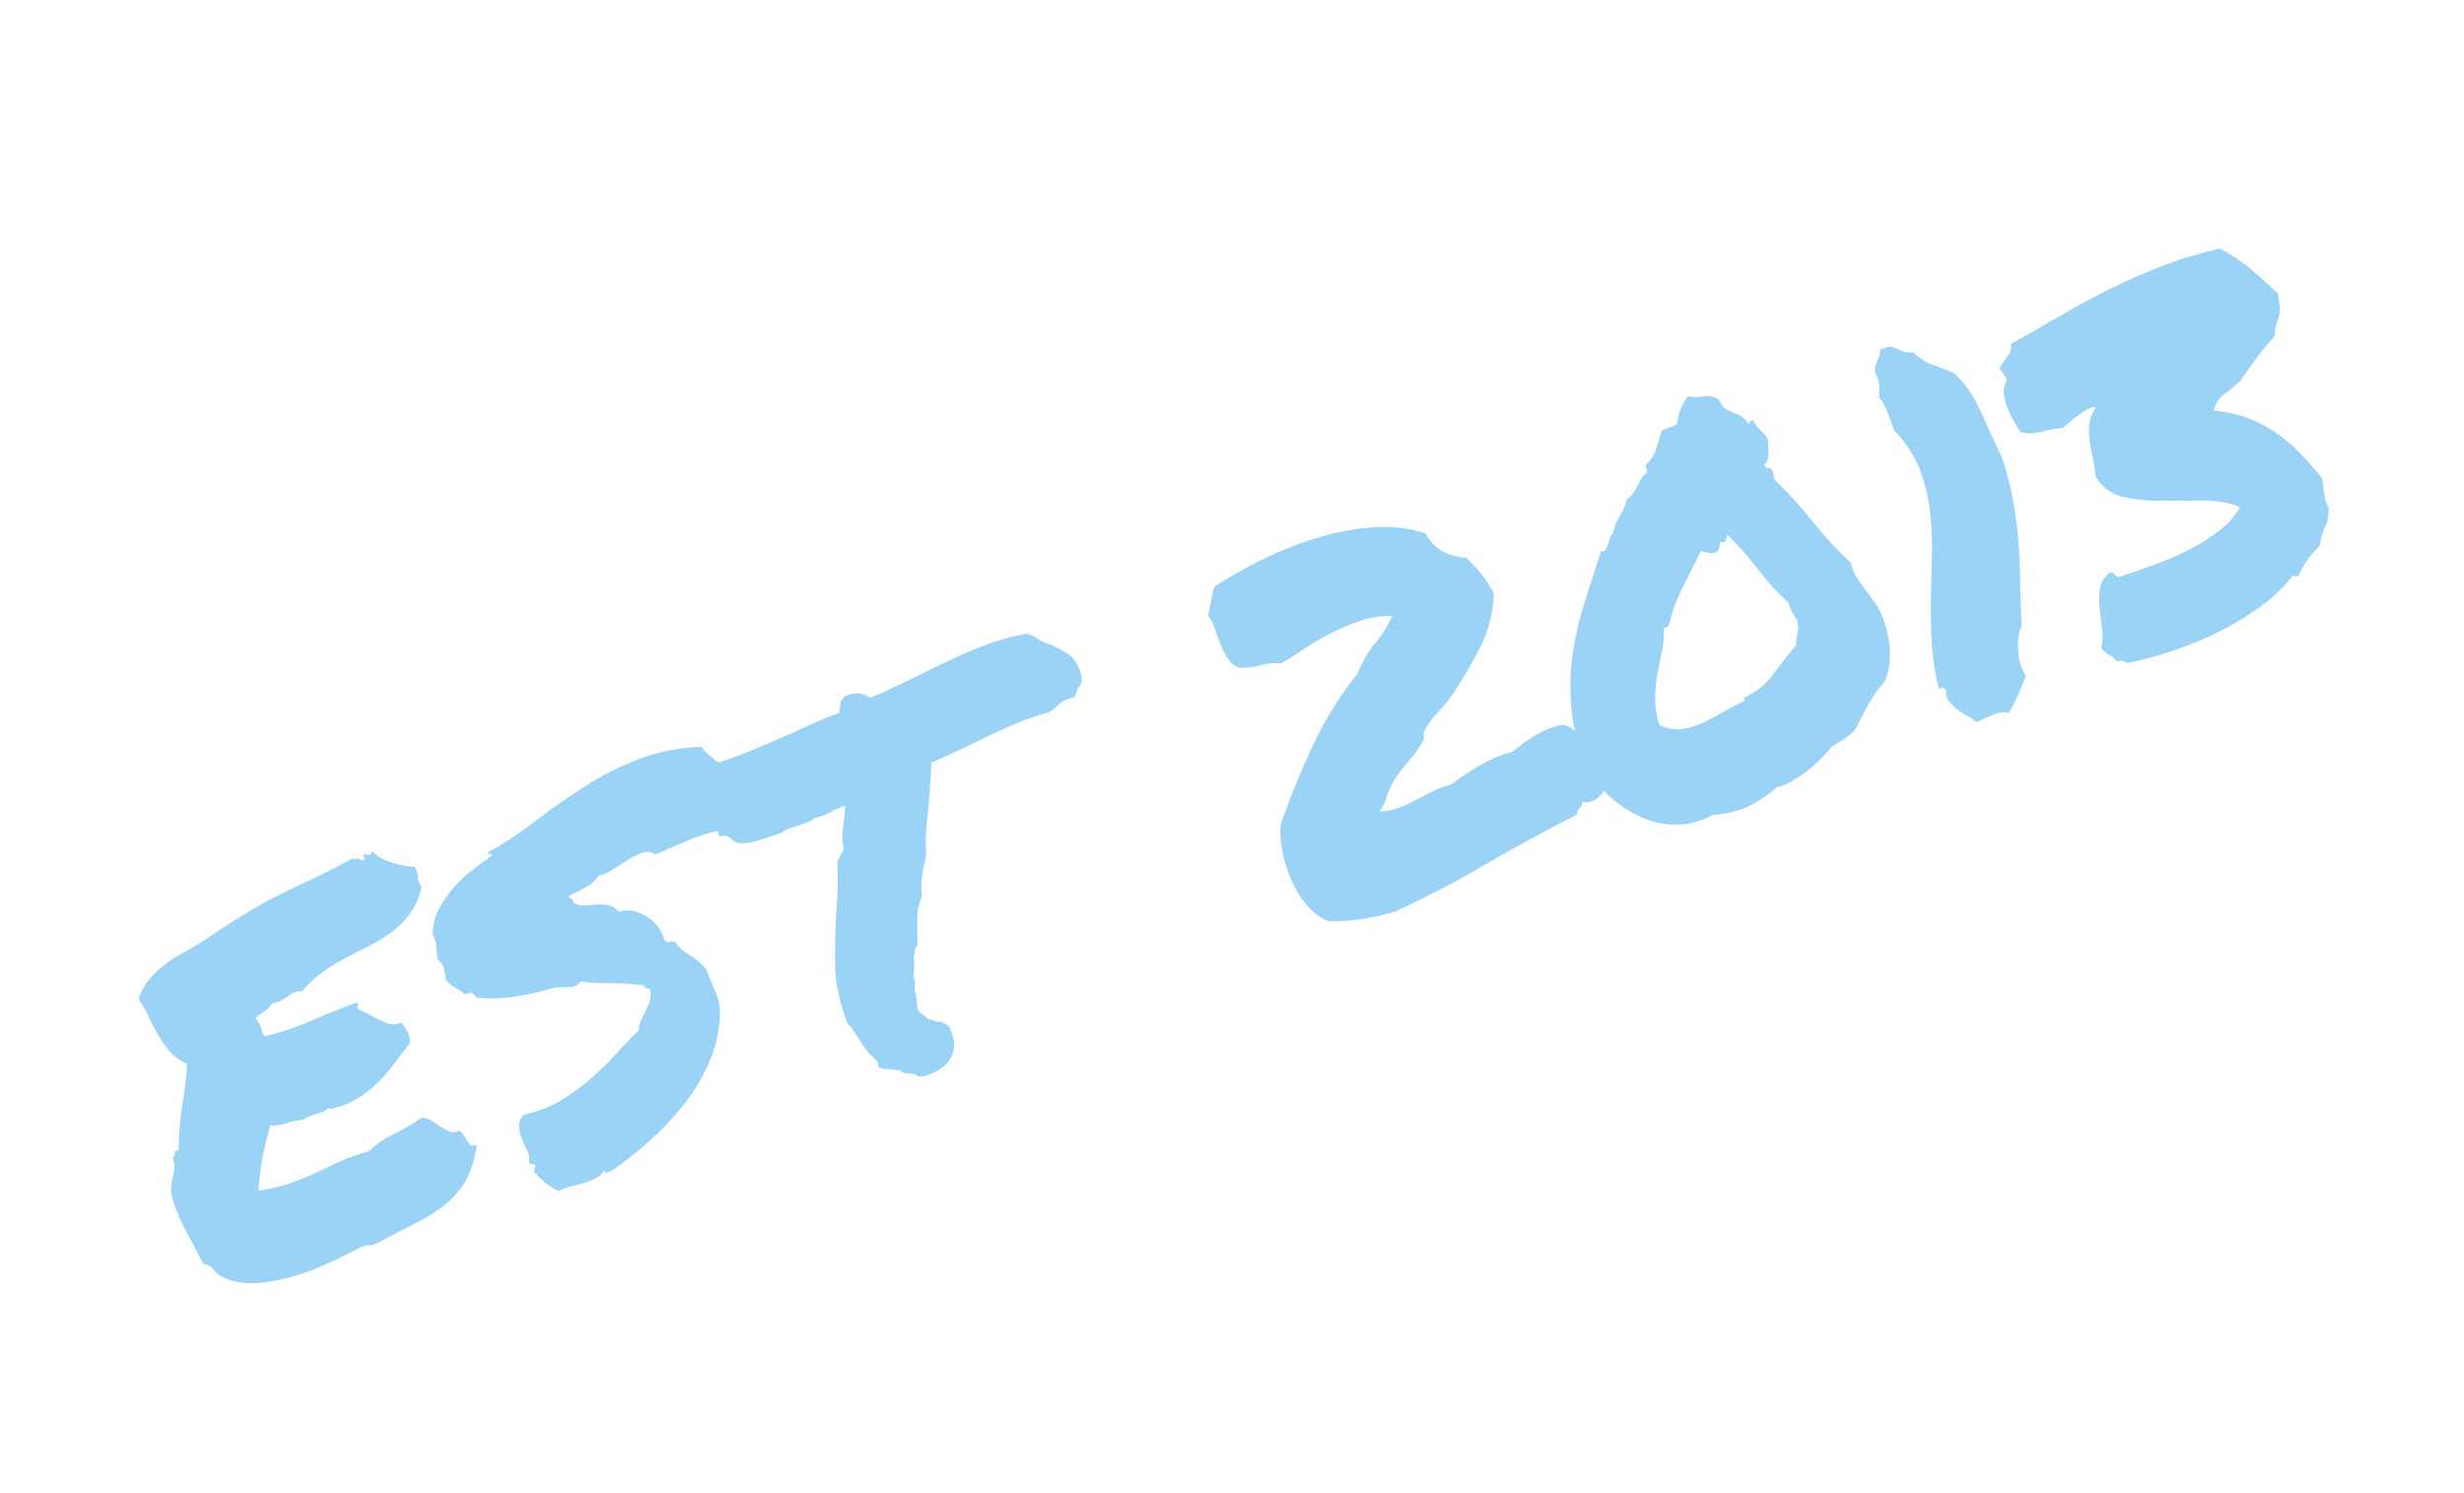
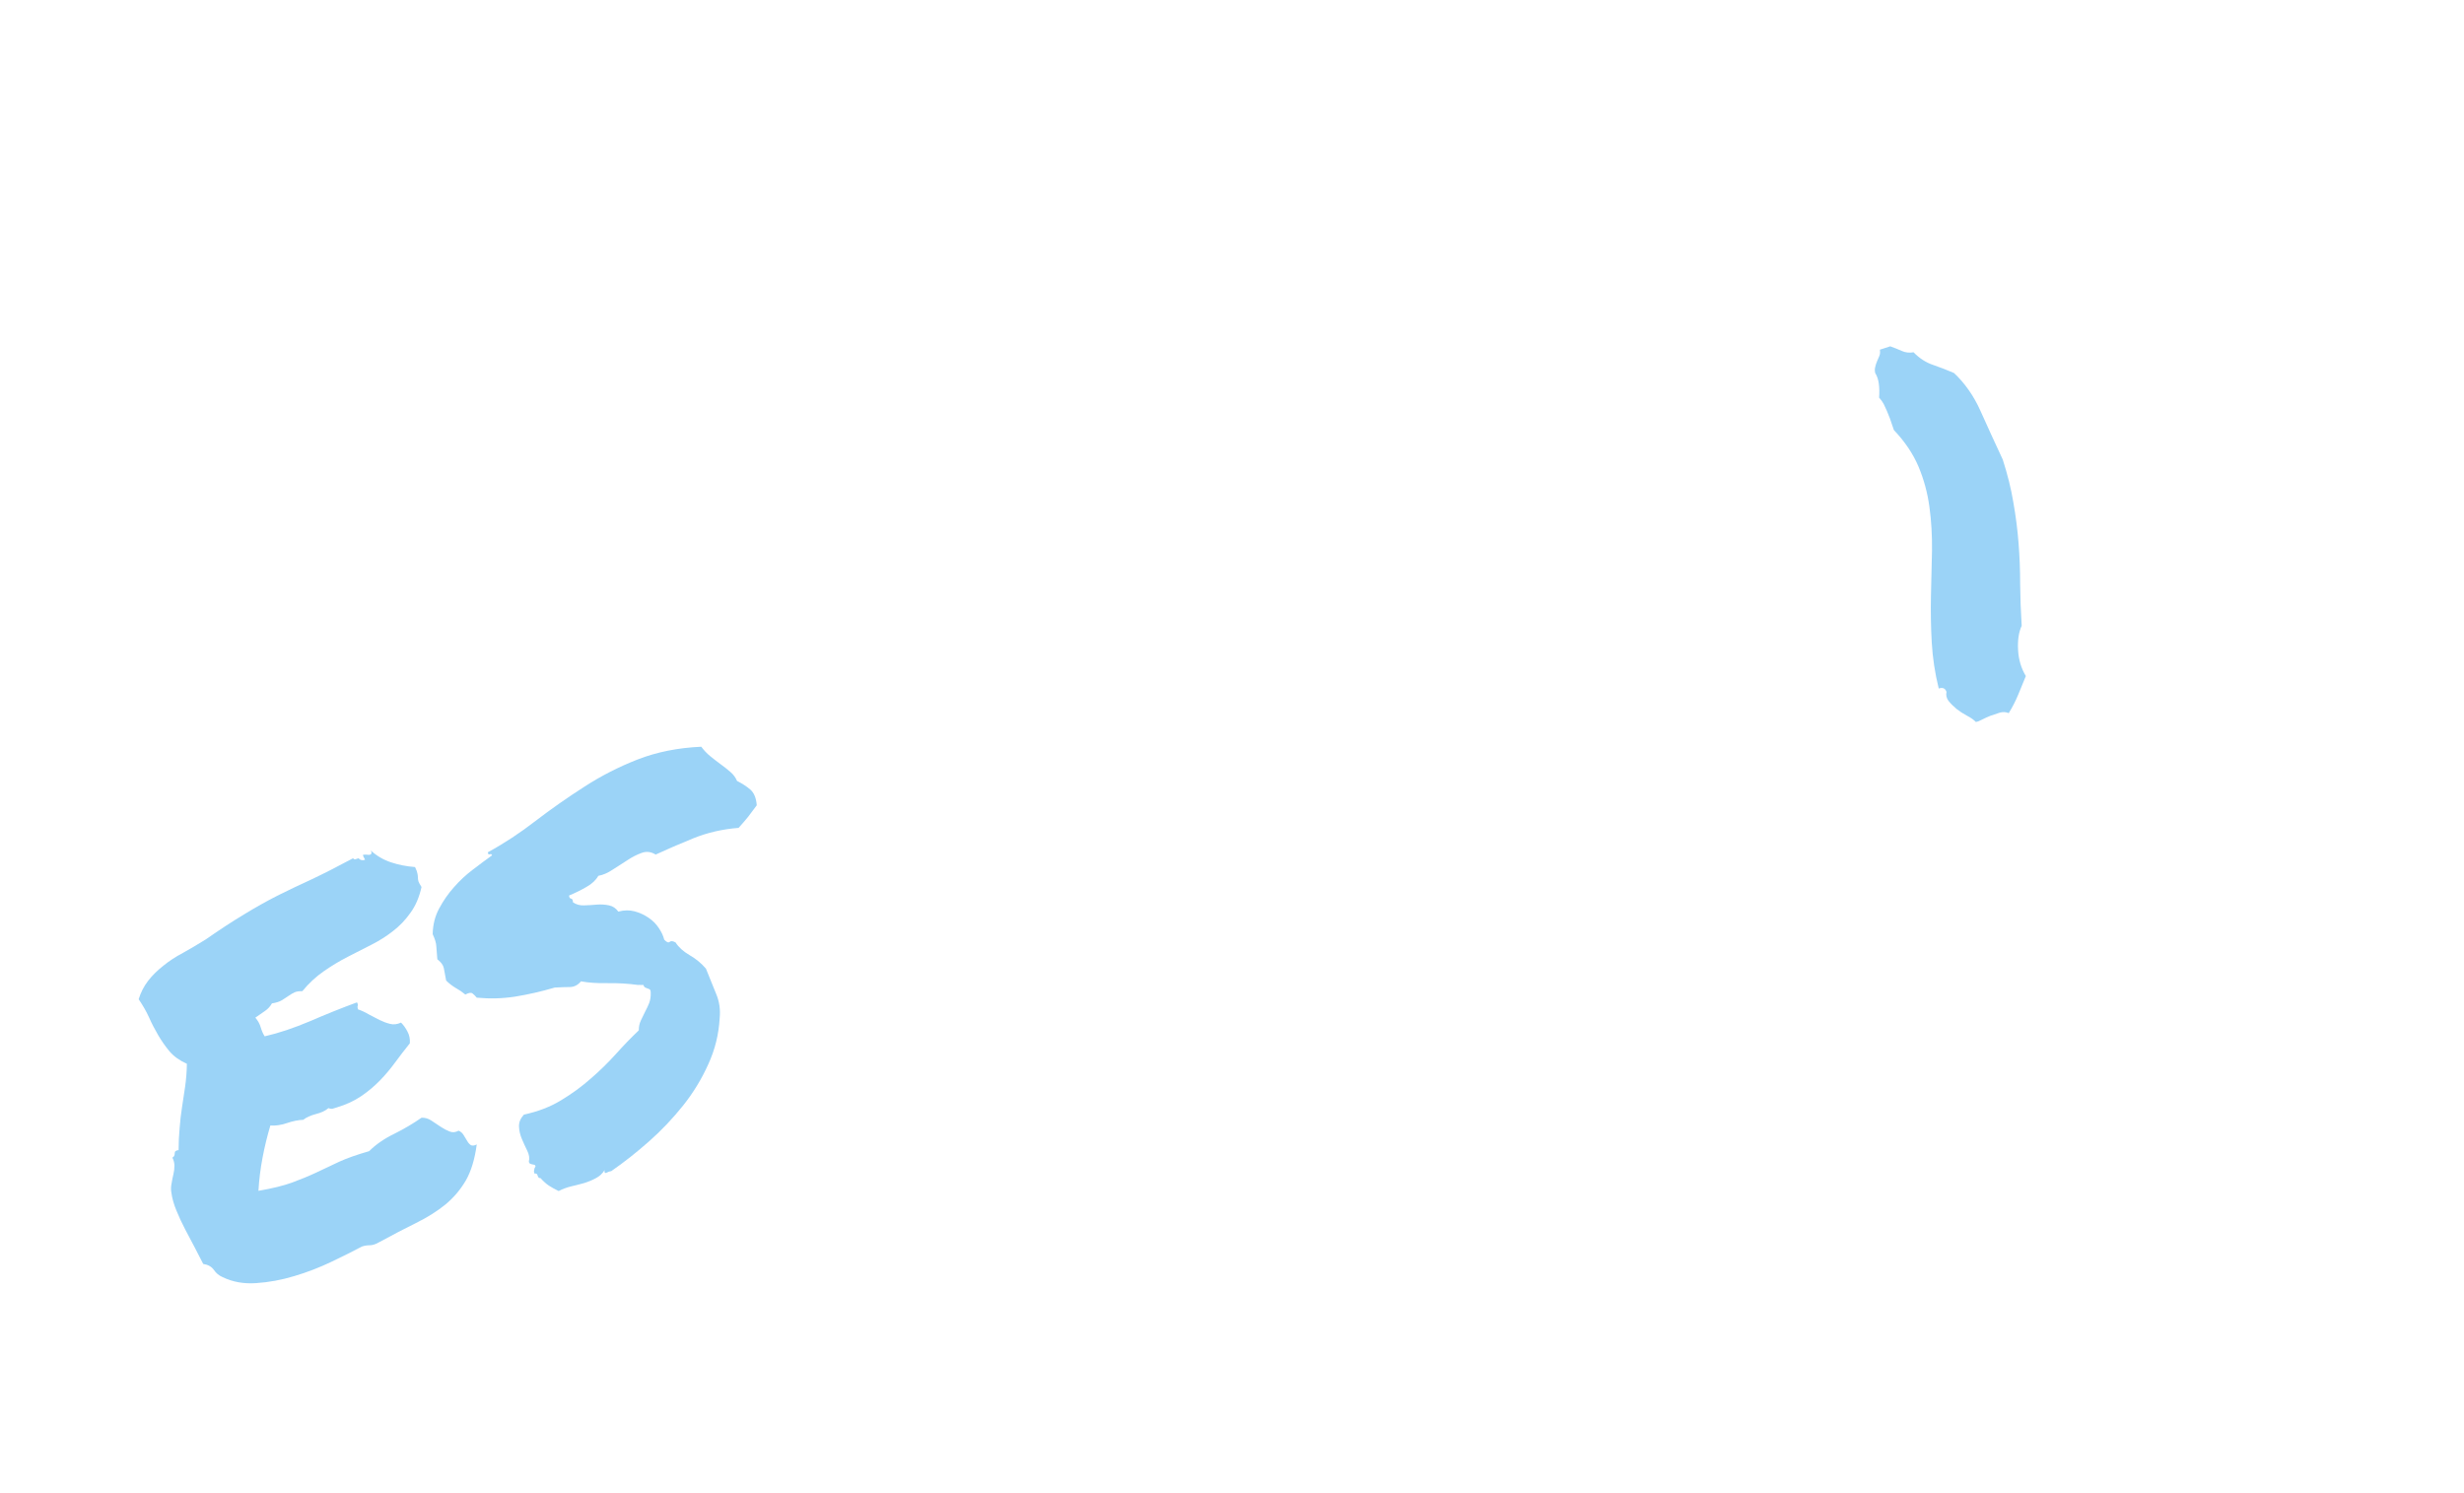
<svg xmlns="http://www.w3.org/2000/svg" width="132" height="80" viewBox="0 0 132 80" fill="none">
  <mask id="mask0_11401_7516" style="mask-type:luminance" maskUnits="userSpaceOnUse" x="0" y="0" width="132" height="80">
    <path d="M0.411 0.967L0.411 79.189L131.967 79.189V0.967L0.411 0.967Z" fill="white" />
  </mask>
  <g mask="url(#mask0_11401_7516)">
    <path d="M11.929 68.427C11.734 68.344 11.575 68.215 11.457 68.038C11.335 67.865 11.144 67.757 10.887 67.719C10.759 67.462 10.609 67.174 10.443 66.858C10.276 66.545 10.106 66.219 9.929 65.885C9.755 65.552 9.595 65.215 9.456 64.871C9.311 64.521 9.217 64.191 9.179 63.885C9.151 63.729 9.158 63.566 9.193 63.399C9.22 63.226 9.255 63.062 9.29 62.913C9.328 62.757 9.345 62.601 9.345 62.441C9.338 62.285 9.3 62.146 9.234 62.024C9.318 61.979 9.359 61.906 9.359 61.802C9.352 61.691 9.422 61.632 9.568 61.621C9.568 61.205 9.588 60.812 9.623 60.441C9.651 60.062 9.693 59.698 9.748 59.344C9.804 58.983 9.859 58.614 9.915 58.233C9.97 57.854 10.005 57.441 10.012 56.996C9.623 56.823 9.314 56.601 9.081 56.33C8.852 56.052 8.647 55.76 8.47 55.455C8.286 55.142 8.123 54.826 7.984 54.51C7.838 54.187 7.651 53.864 7.429 53.538C7.54 53.17 7.713 52.837 7.943 52.538C8.175 52.243 8.45 51.976 8.762 51.733C9.068 51.483 9.415 51.257 9.804 51.052C10.186 50.84 10.592 50.601 11.026 50.33C11.783 49.802 12.463 49.358 13.068 48.996C13.668 48.628 14.262 48.295 14.845 47.996C15.436 47.701 16.057 47.406 16.706 47.108C17.352 46.802 18.088 46.427 18.915 45.983C18.95 46.031 18.991 46.048 19.04 46.038C19.085 46.021 19.14 46.003 19.206 45.983C19.297 46.087 19.415 46.114 19.554 46.066C19.533 46.01 19.512 45.965 19.484 45.927C19.463 45.882 19.45 45.84 19.443 45.802C19.477 45.795 19.529 45.788 19.595 45.788C19.658 45.788 19.713 45.795 19.762 45.802C19.818 45.802 19.859 45.785 19.887 45.746C19.915 45.712 19.904 45.649 19.859 45.566C20.193 45.864 20.557 46.076 20.956 46.205C21.352 46.337 21.779 46.42 22.234 46.455C22.307 46.604 22.349 46.715 22.359 46.788C22.377 46.864 22.387 46.934 22.387 46.996C22.387 47.062 22.394 47.135 22.415 47.219C22.443 47.295 22.498 47.396 22.581 47.524C22.46 48.073 22.262 48.535 21.984 48.913C21.713 49.295 21.404 49.618 21.054 49.885C20.71 50.156 20.331 50.396 19.915 50.608C19.498 50.823 19.071 51.038 18.637 51.26C18.2 51.483 17.769 51.743 17.345 52.038C16.929 52.326 16.543 52.684 16.193 53.108C16.033 53.101 15.901 53.118 15.79 53.163C15.686 53.212 15.575 53.274 15.457 53.358C15.345 53.434 15.224 53.51 15.095 53.594C14.963 53.67 14.79 53.726 14.568 53.76C14.474 53.927 14.345 54.066 14.179 54.177C14.012 54.288 13.845 54.406 13.679 54.524C13.818 54.684 13.915 54.858 13.97 55.052C14.026 55.239 14.095 55.396 14.179 55.524C14.936 55.351 15.741 55.08 16.595 54.719C17.446 54.351 18.29 54.01 19.123 53.705C19.168 53.781 19.182 53.84 19.165 53.885C19.144 53.934 19.151 53.996 19.179 54.08C19.373 54.146 19.561 54.233 19.748 54.344C19.943 54.448 20.137 54.548 20.331 54.649C20.526 54.743 20.713 54.812 20.901 54.858C21.085 54.906 21.279 54.882 21.484 54.788C21.623 54.927 21.738 55.09 21.831 55.274C21.932 55.462 21.974 55.67 21.956 55.899C21.679 56.243 21.415 56.587 21.165 56.927C20.922 57.26 20.654 57.58 20.359 57.885C20.061 58.191 19.724 58.476 19.345 58.733C18.974 58.983 18.543 59.184 18.054 59.33C17.97 59.358 17.894 59.382 17.831 59.399C17.776 59.42 17.696 59.41 17.595 59.371C17.436 59.51 17.21 59.618 16.915 59.691C16.627 59.767 16.404 59.868 16.248 59.996C15.977 60.007 15.682 60.066 15.359 60.177C15.043 60.281 14.752 60.323 14.484 60.302C14.318 60.858 14.179 61.427 14.068 62.01C13.957 62.594 13.88 63.191 13.845 63.802C14.595 63.673 15.196 63.524 15.651 63.358C16.102 63.191 16.529 63.017 16.929 62.83C17.335 62.635 17.748 62.441 18.165 62.246C18.588 62.052 19.127 61.864 19.776 61.677C20.137 61.316 20.585 61.007 21.123 60.746C21.658 60.479 22.144 60.191 22.581 59.885C22.765 59.878 22.943 59.927 23.109 60.038C23.283 60.149 23.45 60.26 23.609 60.371C23.765 60.476 23.922 60.559 24.081 60.621C24.238 60.687 24.401 60.673 24.568 60.58C24.686 60.628 24.779 60.712 24.845 60.83C24.918 60.941 24.984 61.048 25.04 61.149C25.095 61.243 25.158 61.312 25.234 61.358C25.318 61.396 25.418 61.382 25.54 61.316C25.436 62.104 25.241 62.746 24.956 63.246C24.668 63.739 24.304 64.17 23.859 64.538C23.415 64.899 22.89 65.229 22.29 65.524C21.686 65.823 21.019 66.17 20.29 66.566C20.113 66.67 19.95 66.719 19.804 66.719C19.654 66.719 19.515 66.743 19.387 66.788C18.932 67.031 18.387 67.302 17.748 67.608C17.109 67.913 16.446 68.17 15.762 68.371C15.085 68.576 14.408 68.701 13.734 68.746C13.068 68.795 12.463 68.687 11.929 68.427Z" fill="#9BD3F7" />
    <path d="M23.901 52.536C23.846 52.258 23.804 52.036 23.776 51.87C23.742 51.703 23.624 51.547 23.429 51.397C23.401 51.102 23.384 50.87 23.374 50.703C23.367 50.529 23.301 50.31 23.179 50.05C23.19 49.543 23.304 49.085 23.526 48.675C23.749 48.258 24.012 47.88 24.318 47.536C24.624 47.185 24.964 46.87 25.332 46.592C25.693 46.314 26.037 46.06 26.36 45.828C26.342 45.765 26.301 45.745 26.235 45.772C26.172 45.793 26.137 45.755 26.137 45.661C27.02 45.182 27.867 44.62 28.693 43.981C29.526 43.342 30.391 42.738 31.29 42.161C32.186 41.578 33.145 41.088 34.165 40.689C35.183 40.293 36.318 40.064 37.568 40.008C37.707 40.196 37.863 40.363 38.04 40.508C38.224 40.658 38.408 40.8 38.596 40.939C38.79 41.078 38.964 41.217 39.124 41.356C39.29 41.495 39.408 41.658 39.485 41.842C39.752 41.974 39.988 42.127 40.193 42.3C40.395 42.477 40.513 42.758 40.54 43.147C40.391 43.352 40.238 43.557 40.082 43.758C39.922 43.953 39.752 44.154 39.568 44.356C38.714 44.422 37.908 44.606 37.151 44.911C36.401 45.217 35.724 45.508 35.124 45.786C34.874 45.63 34.617 45.602 34.36 45.703C34.099 45.797 33.839 45.932 33.582 46.106C33.322 46.272 33.061 46.439 32.804 46.606C32.554 46.772 32.304 46.88 32.054 46.925C31.922 47.158 31.71 47.356 31.415 47.522C31.127 47.689 30.818 47.842 30.485 47.981C30.492 48.085 30.53 48.14 30.596 48.147C30.658 48.158 30.693 48.224 30.693 48.342C30.867 48.463 31.068 48.519 31.29 48.508C31.52 48.502 31.749 48.488 31.971 48.467C32.2 48.449 32.419 48.463 32.624 48.508C32.825 48.547 32.992 48.658 33.124 48.842C33.429 48.758 33.721 48.755 33.999 48.828C34.276 48.904 34.526 49.019 34.749 49.175C34.971 49.324 35.151 49.505 35.29 49.717C35.436 49.932 35.533 50.14 35.582 50.342C35.71 50.481 35.808 50.522 35.874 50.467C35.936 50.404 36.044 50.411 36.193 50.495C36.349 50.745 36.599 50.974 36.943 51.175C37.283 51.37 37.575 51.613 37.818 51.897C38.02 52.408 38.207 52.866 38.374 53.272C38.54 53.672 38.599 54.099 38.554 54.55C38.506 55.411 38.304 56.238 37.943 57.022C37.589 57.81 37.141 58.547 36.596 59.231C36.047 59.918 35.443 60.557 34.776 61.147C34.117 61.731 33.443 62.265 32.749 62.745C32.672 62.755 32.589 62.783 32.499 62.828C32.405 62.877 32.367 62.828 32.388 62.689C32.276 62.877 32.124 63.019 31.929 63.12C31.742 63.224 31.533 63.31 31.304 63.383C31.072 63.449 30.835 63.508 30.596 63.564C30.363 63.62 30.141 63.703 29.929 63.814C29.742 63.724 29.568 63.627 29.401 63.522C29.242 63.411 29.096 63.279 28.957 63.12C28.881 63.13 28.832 63.088 28.804 62.995C28.783 62.894 28.728 62.856 28.637 62.883C28.61 62.81 28.599 62.755 28.61 62.717C28.617 62.682 28.627 62.64 28.637 62.592C28.683 62.529 28.697 62.481 28.679 62.453C28.669 62.425 28.637 62.408 28.582 62.397C28.526 62.39 28.471 62.377 28.415 62.356C28.367 62.338 28.339 62.297 28.332 62.231C28.377 62.057 28.349 61.866 28.249 61.661C28.145 61.449 28.047 61.238 27.957 61.022C27.863 60.8 27.811 60.578 27.804 60.356C27.794 60.133 27.881 59.922 28.068 59.717C28.808 59.56 29.471 59.307 30.054 58.953C30.637 58.602 31.169 58.213 31.651 57.786C32.141 57.363 32.589 56.922 32.999 56.467C33.405 56.015 33.811 55.592 34.221 55.203C34.221 55.008 34.256 54.835 34.332 54.675C34.405 54.519 34.478 54.366 34.554 54.217C34.638 54.06 34.71 53.904 34.776 53.745C34.839 53.578 34.867 53.39 34.86 53.175C34.86 53.102 34.846 53.05 34.818 53.022C34.79 52.995 34.752 52.977 34.707 52.967C34.658 52.949 34.613 52.932 34.568 52.911C34.52 52.883 34.488 52.838 34.471 52.772C34.405 52.772 34.349 52.772 34.304 52.772C34.256 52.765 34.214 52.765 34.179 52.772C33.651 52.699 33.11 52.668 32.554 52.675C32.006 52.685 31.53 52.654 31.124 52.578C30.964 52.772 30.77 52.877 30.54 52.883C30.318 52.883 30.044 52.894 29.721 52.911C28.988 53.127 28.28 53.286 27.596 53.397C26.912 53.502 26.228 53.519 25.54 53.453C25.467 53.363 25.395 53.286 25.318 53.231C25.245 53.168 25.117 53.185 24.929 53.286C24.762 53.147 24.589 53.029 24.401 52.925C24.217 52.814 24.051 52.685 23.901 52.536Z" fill="#9BD3F7" />
-     <path d="M38.444 44.518C38.382 44.379 38.305 44.265 38.222 44.171C38.139 44.07 38.055 43.959 37.972 43.838C37.805 43.654 37.649 43.456 37.5 43.24C37.354 43.018 37.229 42.747 37.125 42.421C37.108 42.247 37.111 42.112 37.139 42.018C37.16 41.917 37.187 41.831 37.222 41.754L37.166 41.268L37.555 41.143C37.705 41.115 37.854 41.081 38 41.032C38.149 40.977 38.291 40.928 38.43 40.879C39.08 40.667 39.743 40.421 40.416 40.143C41.083 39.858 41.774 39.56 42.486 39.254C43.243 38.886 44.069 38.529 44.958 38.185C44.986 37.973 45.003 37.834 45.014 37.768C45.031 37.706 45.041 37.636 45.041 37.56L45.264 37.296C45.66 37.15 45.958 37.108 46.153 37.171C46.347 37.237 46.507 37.306 46.639 37.379C47.062 37.206 47.5 37.011 47.944 36.796C48.396 36.574 48.864 36.348 49.347 36.115C49.993 35.792 50.66 35.473 51.347 35.157C52.031 34.845 52.712 34.574 53.389 34.352C53.684 34.261 53.962 34.181 54.222 34.115C54.489 34.053 54.743 33.997 54.986 33.949L55.375 34.074C55.493 34.167 55.618 34.251 55.75 34.324C55.889 34.4 56.045 34.463 56.222 34.518C56.535 34.64 56.868 34.817 57.222 35.046C57.583 35.279 57.826 35.706 57.958 36.324L57.916 36.615C57.868 36.72 57.805 36.824 57.722 36.935L57.569 37.338L57.291 37.421C57.114 37.487 56.986 37.546 56.903 37.602C56.826 37.657 56.739 37.733 56.639 37.824C56.59 37.879 56.528 37.935 56.444 37.99C56.361 38.046 56.278 38.108 56.194 38.171C55.989 38.22 55.833 38.261 55.722 38.296C55.618 38.334 55.503 38.372 55.375 38.407C54.854 38.584 54.305 38.806 53.722 39.074C53.139 39.334 52.576 39.602 52.041 39.879C51.653 40.067 51.271 40.24 50.903 40.407C50.531 40.574 50.198 40.727 49.903 40.865C49.875 41.376 49.847 41.824 49.819 42.213C49.791 42.595 49.757 42.987 49.722 43.393C49.673 43.792 49.639 44.192 49.611 44.588C49.59 44.987 49.59 45.421 49.611 45.893C49.507 46.275 49.434 46.629 49.389 46.963C49.351 47.296 49.351 47.657 49.389 48.046C49.222 48.417 49.139 48.796 49.139 49.185C49.139 49.567 49.139 49.89 49.139 50.157L49.153 50.588C49.069 50.747 49.021 50.865 49.014 50.949C49.014 51.025 48.989 51.115 48.944 51.227C48.979 51.459 48.989 51.695 48.972 51.935C48.962 52.039 48.951 52.14 48.944 52.24C48.944 52.345 48.962 52.417 49 52.463C49.028 52.667 49.021 52.838 48.986 52.977C49.014 53.07 49.035 53.171 49.055 53.282C49.073 53.393 49.097 53.501 49.125 53.602C49.125 53.74 49.128 53.862 49.139 53.963C49.146 54.056 49.187 54.143 49.264 54.227C49.326 54.282 49.396 54.334 49.472 54.379C49.555 54.428 49.632 54.497 49.708 54.588C49.743 54.615 49.791 54.629 49.847 54.629C49.91 54.629 49.965 54.643 50.014 54.671C50.187 54.747 50.337 54.775 50.458 54.754L50.819 54.963C51.132 55.556 51.198 56.07 51.014 56.504C50.837 57.004 50.382 57.376 49.653 57.615L49.291 57.699C49.125 57.636 49.028 57.584 49 57.546C48.812 57.529 48.66 57.515 48.541 57.504C48.43 57.497 48.312 57.442 48.194 57.338C48.146 57.331 48.097 57.331 48.041 57.338C47.986 57.338 47.934 57.331 47.889 57.31C47.701 57.303 47.545 57.289 47.416 57.268L47.083 57.199C47.035 57.015 47 56.89 46.972 56.824C46.785 56.685 46.614 56.518 46.458 56.324C46.309 56.122 46.166 55.907 46.028 55.685C45.916 55.518 45.809 55.362 45.708 55.213C45.614 55.067 45.514 54.945 45.403 54.852C44.965 53.657 44.743 52.608 44.736 51.699C44.726 50.792 44.743 49.9 44.791 49.018C44.837 48.546 44.864 48.07 44.875 47.588C44.882 47.108 44.878 46.626 44.861 46.143L45.055 45.768C45.139 45.622 45.194 45.532 45.222 45.504C45.146 45.282 45.114 45.053 45.125 44.81C45.142 44.56 45.166 44.306 45.194 44.046C45.222 43.879 45.239 43.723 45.25 43.574C45.267 43.417 45.271 43.282 45.264 43.171C45.142 43.209 45.031 43.251 44.93 43.296C44.837 43.334 44.743 43.376 44.653 43.421C44.448 43.553 44.243 43.65 44.041 43.713C43.882 43.768 43.764 43.803 43.68 43.81C43.559 43.914 43.437 43.987 43.319 44.032C43.208 44.081 43.09 44.122 42.972 44.157L42.666 44.268L42.347 44.365C42.146 44.431 41.993 44.515 41.889 44.615C41.649 44.692 41.496 44.74 41.43 44.768C41.358 44.789 41.278 44.81 41.194 44.838L40.875 44.949L40.569 45.046C40.43 45.095 40.274 45.129 40.097 45.157C39.913 45.185 39.705 45.185 39.472 45.157L39.222 45.004C39.066 44.848 38.941 44.775 38.847 44.782L38.528 44.81L38.444 44.518Z" fill="#9BD3F7" />
-     <path d="M85.311 40.296C85.801 40.379 86.103 40.574 86.214 40.879C86.325 41.185 86.325 41.504 86.214 41.838C86.103 42.171 85.908 42.463 85.63 42.713C85.36 42.956 85.068 43.039 84.755 42.963C84.763 43.112 84.717 43.227 84.617 43.31C84.513 43.386 84.471 43.498 84.492 43.643C82.898 44.442 81.287 45.317 79.658 46.268C78.037 47.223 76.388 48.084 74.714 48.852C73.353 49.234 72.165 49.4 71.158 49.352C70.693 49.157 70.297 48.859 69.964 48.449C69.63 48.043 69.356 47.588 69.144 47.088C68.94 46.581 68.787 46.07 68.686 45.56C68.592 45.053 68.568 44.595 68.603 44.185C69.11 42.74 69.679 41.338 70.311 39.977C70.95 38.609 71.755 37.31 72.728 36.088C72.95 35.515 73.249 34.99 73.63 34.518C74.019 34.046 74.339 33.543 74.589 33.004C74.013 32.987 73.44 33.074 72.867 33.268C72.301 33.456 71.755 33.685 71.228 33.963C70.707 34.234 70.231 34.515 69.797 34.81C69.36 35.109 68.971 35.352 68.63 35.546C68.308 35.501 67.96 35.529 67.589 35.629C67.221 35.734 66.825 35.782 66.408 35.782C66.151 35.692 65.936 35.518 65.769 35.268C65.603 35.011 65.464 34.737 65.353 34.449C65.235 34.154 65.13 33.873 65.047 33.602C64.957 33.334 64.846 33.129 64.714 32.99C64.78 32.713 64.835 32.445 64.88 32.185C64.919 31.928 64.978 31.678 65.061 31.435C65.811 30.935 66.655 30.456 67.589 29.991C68.526 29.529 69.492 29.143 70.492 28.838C71.499 28.525 72.509 28.331 73.519 28.254C74.537 28.181 75.485 28.289 76.367 28.574C76.617 29.029 76.926 29.352 77.297 29.546C77.676 29.741 78.089 29.852 78.533 29.879C78.839 30.157 79.117 30.456 79.367 30.768C79.624 31.084 79.846 31.431 80.033 31.81C79.985 32.838 79.749 33.775 79.325 34.615C78.908 35.449 78.457 36.227 77.978 36.949C77.735 37.348 77.45 37.72 77.117 38.06C76.783 38.404 76.513 38.761 76.311 39.129C76.273 39.234 76.263 39.345 76.283 39.463C76.301 39.574 76.276 39.664 76.214 39.727C75.999 40.109 75.742 40.47 75.436 40.81C75.138 41.154 74.87 41.515 74.63 41.893C74.481 42.164 74.367 42.435 74.283 42.713C74.207 42.984 74.082 43.237 73.908 43.477C74.249 43.477 74.568 43.421 74.867 43.31C75.162 43.199 75.464 43.067 75.769 42.907C76.075 42.74 76.384 42.581 76.7 42.421C77.013 42.254 77.356 42.126 77.728 42.032C78.172 41.699 78.672 41.365 79.228 41.032C79.79 40.699 80.384 40.449 81.005 40.282C81.457 39.914 81.901 39.602 82.339 39.352C82.783 39.095 83.231 38.921 83.686 38.838C83.943 38.848 84.162 38.949 84.339 39.143C84.523 39.331 84.755 39.421 85.033 39.421C85.033 39.626 85.061 39.768 85.117 39.852C85.172 39.928 85.235 40.074 85.311 40.296Z" fill="#9BD3F7" />
-     <path d="M91.781 43.66C91.142 43.993 90.506 44.17 89.878 44.187C89.256 44.198 88.659 44.087 88.086 43.854C87.52 43.625 86.989 43.305 86.489 42.896C85.996 42.479 85.551 42.007 85.142 41.479C84.614 40.305 84.301 39.18 84.197 38.104C84.086 37.031 84.107 36.003 84.253 35.021C84.402 34.031 84.624 33.083 84.919 32.173C85.218 31.257 85.499 30.378 85.767 29.535C85.885 29.562 85.968 29.535 86.017 29.451C86.062 29.368 86.103 29.278 86.142 29.173C86.176 29.062 86.211 28.958 86.239 28.854C86.267 28.743 86.326 28.653 86.419 28.576C86.437 28.403 86.478 28.239 86.544 28.09C86.617 27.944 86.69 27.798 86.767 27.66C86.85 27.521 86.923 27.382 86.989 27.243C87.062 27.104 87.107 26.948 87.128 26.771C87.267 26.68 87.381 26.573 87.475 26.451C87.565 26.323 87.645 26.187 87.711 26.048C87.784 25.903 87.857 25.764 87.933 25.632C88.017 25.503 88.121 25.389 88.253 25.285L88.142 24.937C88.437 24.642 88.628 24.361 88.711 24.09C88.794 23.823 88.895 23.489 89.017 23.09C89.162 23 89.294 22.937 89.406 22.91C89.517 22.882 89.659 22.823 89.836 22.729C89.892 22.389 89.954 22.118 90.031 21.923C90.103 21.729 90.232 21.5 90.419 21.229C90.676 21.295 90.951 21.298 91.239 21.243C91.524 21.187 91.808 21.243 92.086 21.41C92.176 21.642 92.287 21.798 92.419 21.882C92.548 21.965 92.69 22.041 92.85 22.104C93.006 22.16 93.149 22.226 93.281 22.298C93.419 22.375 93.537 22.503 93.642 22.687C93.715 22.67 93.756 22.639 93.767 22.59C93.774 22.545 93.822 22.517 93.906 22.507C93.989 22.646 94.058 22.757 94.114 22.84C94.176 22.916 94.242 22.986 94.308 23.048C94.371 23.114 94.437 23.18 94.503 23.243C94.565 23.309 94.635 23.406 94.711 23.535C94.711 23.778 94.718 24.028 94.739 24.285C94.756 24.545 94.683 24.743 94.517 24.882C94.562 25.031 94.635 25.097 94.739 25.076C94.84 25.059 94.912 25.114 94.961 25.243C95.017 25.41 95.037 25.548 95.031 25.66C95.753 26.354 96.437 27.111 97.086 27.923C97.742 28.739 98.437 29.489 99.169 30.173C99.215 30.444 99.308 30.687 99.447 30.91C99.586 31.125 99.732 31.337 99.892 31.548C100.048 31.753 100.201 31.958 100.35 32.16C100.506 32.354 100.635 32.569 100.739 32.798C100.878 33.104 100.992 33.437 101.086 33.798C101.176 34.16 101.228 34.521 101.239 34.882C101.256 35.236 101.232 35.576 101.169 35.91C101.103 36.236 100.989 36.503 100.822 36.715C100.794 36.708 100.718 36.785 100.6 36.951C100.478 37.111 100.35 37.309 100.211 37.548C100.072 37.781 99.926 38.035 99.781 38.312C99.642 38.583 99.52 38.823 99.419 39.035C99.253 39.25 99.051 39.43 98.822 39.576C98.59 39.715 98.357 39.861 98.128 40.007C97.961 40.212 97.76 40.434 97.531 40.673C97.298 40.906 97.044 41.128 96.767 41.34C96.496 41.545 96.225 41.725 95.947 41.882C95.676 42.041 95.426 42.139 95.197 42.173C94.704 42.6 94.211 42.937 93.711 43.187C93.211 43.437 92.565 43.597 91.781 43.66ZM89.142 33.673C89.142 34.146 89.1 34.576 89.017 34.965C88.933 35.354 88.853 35.753 88.781 36.16C88.715 36.559 88.676 36.975 88.669 37.41C88.669 37.847 88.742 38.323 88.892 38.84C89.281 39.035 89.676 39.111 90.086 39.062C90.492 39.007 90.892 38.889 91.281 38.701C91.669 38.507 92.048 38.305 92.419 38.09C92.787 37.868 93.131 37.698 93.447 37.576C93.399 37.42 93.44 37.333 93.572 37.312C94.117 37.055 94.586 36.666 94.975 36.146C95.371 35.618 95.787 35.087 96.225 34.548C96.215 34.309 96.239 34.09 96.294 33.896C96.357 33.701 96.34 33.458 96.239 33.16C96.117 32.986 96.034 32.854 95.989 32.771C95.94 32.68 95.881 32.521 95.808 32.298C95.225 31.764 94.673 31.156 94.156 30.479C93.635 29.795 93.093 29.184 92.531 28.646C92.52 28.739 92.489 28.847 92.433 28.965C92.378 29.076 92.274 29.09 92.128 29.007C92.156 29.378 92.051 29.583 91.822 29.618C91.6 29.656 91.367 29.618 91.128 29.507C90.801 30.173 90.478 30.823 90.156 31.451C89.829 32.083 89.576 32.778 89.392 33.535C89.343 33.59 89.308 33.614 89.281 33.604C89.253 33.587 89.204 33.611 89.142 33.673Z" fill="#9BD3F7" />
    <path d="M102.513 18.875C102.829 19.201 103.18 19.427 103.569 19.555C103.951 19.687 104.319 19.83 104.68 19.986C105.263 20.535 105.736 21.208 106.097 22.014C106.458 22.819 106.854 23.691 107.291 24.625C107.548 25.424 107.739 26.191 107.861 26.93C107.989 27.663 108.083 28.389 108.138 29.111C108.194 29.826 108.222 30.549 108.222 31.278C108.229 32 108.256 32.75 108.305 33.528C108.145 33.871 108.083 34.302 108.111 34.819C108.138 35.34 108.277 35.805 108.527 36.222C108.388 36.566 108.25 36.903 108.111 37.236C107.972 37.569 107.805 37.896 107.611 38.208C107.461 38.146 107.305 38.135 107.138 38.18C106.979 38.229 106.812 38.285 106.638 38.347C106.472 38.413 106.319 38.483 106.18 38.555C106.041 38.632 105.93 38.673 105.847 38.68C105.736 38.562 105.576 38.451 105.375 38.347C105.17 38.236 104.986 38.118 104.819 37.986C104.652 37.847 104.506 37.705 104.388 37.555C104.277 37.41 104.239 37.246 104.277 37.069C104.211 36.875 104.072 36.816 103.861 36.889C103.659 36.076 103.534 35.25 103.486 34.416C103.44 33.576 103.427 32.746 103.444 31.93C103.465 31.118 103.482 30.305 103.5 29.5C103.51 28.687 103.465 27.903 103.361 27.153C103.26 26.403 103.065 25.687 102.777 25C102.482 24.305 102.041 23.653 101.458 23.041C101.375 22.791 101.305 22.59 101.25 22.43C101.187 22.274 101.131 22.135 101.083 22.014C101.027 21.896 100.972 21.774 100.916 21.653C100.854 21.535 100.77 21.416 100.666 21.305C100.687 21.028 100.68 20.785 100.652 20.569C100.625 20.347 100.562 20.153 100.458 19.986C100.43 19.868 100.43 19.76 100.458 19.666C100.479 19.566 100.51 19.465 100.555 19.361C100.593 19.26 100.635 19.163 100.68 19.069C100.718 18.979 100.729 18.868 100.708 18.736L101.263 18.555C101.496 18.639 101.704 18.722 101.888 18.805C102.076 18.889 102.284 18.913 102.513 18.875Z" fill="#9BD3F7" />
-     <path d="M107.726 18.429C108.625 17.929 109.511 17.426 110.379 16.915C111.24 16.408 112.122 15.929 113.018 15.485C113.914 15.04 114.844 14.634 115.809 14.262C116.771 13.884 117.813 13.568 118.934 13.318C119.518 13.624 120.059 13.985 120.559 14.401C121.059 14.818 121.552 15.269 122.046 15.749C122.046 15.87 122.059 15.995 122.087 16.124C122.115 16.256 122.132 16.394 122.143 16.54C122.132 16.79 122.08 17.033 121.99 17.262C121.907 17.485 121.865 17.735 121.865 18.012C121.504 18.394 121.174 18.787 120.879 19.193C120.591 19.592 120.302 19.999 120.018 20.415C119.747 20.658 119.462 20.894 119.157 21.124C118.858 21.346 118.674 21.637 118.601 21.999C119.247 22.054 119.844 22.186 120.393 22.387C120.938 22.592 121.448 22.856 121.921 23.179C122.393 23.506 122.83 23.881 123.24 24.304C123.646 24.721 124.032 25.165 124.393 25.637C124.438 25.908 124.48 26.19 124.518 26.485C124.552 26.783 124.632 27.019 124.754 27.193C124.761 27.592 124.698 27.936 124.559 28.221C124.427 28.499 124.33 28.846 124.268 29.262C123.747 29.735 123.379 30.262 123.157 30.846C122.98 30.901 122.879 30.894 122.851 30.818C122.441 31.356 121.924 31.867 121.296 32.346C120.674 32.828 119.976 33.273 119.198 33.679C118.427 34.089 117.601 34.45 116.712 34.763C115.823 35.078 114.914 35.332 113.99 35.526C113.907 35.509 113.823 35.478 113.74 35.429C113.664 35.374 113.559 35.38 113.421 35.443C113.289 35.287 113.146 35.165 112.99 35.082C112.83 34.999 112.688 34.88 112.559 34.721C112.643 34.388 112.657 34.026 112.601 33.638C112.546 33.249 112.504 32.88 112.476 32.526C112.441 32.165 112.448 31.828 112.504 31.512C112.552 31.2 112.712 30.929 112.99 30.707C113.129 30.644 113.219 30.662 113.268 30.762C113.323 30.856 113.4 30.908 113.504 30.915C114.171 30.703 114.837 30.471 115.504 30.221C116.171 29.971 116.789 29.7 117.365 29.401C117.938 29.106 118.452 28.776 118.907 28.415C119.368 28.054 119.733 27.637 120.004 27.165C119.355 26.915 118.65 26.801 117.893 26.818C117.132 26.828 116.393 26.832 115.671 26.832C114.948 26.832 114.285 26.759 113.684 26.61C113.091 26.464 112.615 26.096 112.254 25.512C112.219 25.096 112.164 24.728 112.087 24.401C112.014 24.078 111.962 23.776 111.934 23.499C111.9 23.221 111.9 22.95 111.934 22.679C111.962 22.412 112.073 22.124 112.268 21.818C112.157 21.79 112.028 21.818 111.879 21.901C111.723 21.985 111.559 22.089 111.393 22.207C111.219 22.328 111.052 22.457 110.893 22.596C110.736 22.728 110.608 22.839 110.504 22.929C110.115 22.967 109.733 23.037 109.351 23.137C108.973 23.242 108.598 23.245 108.226 23.151C108.125 22.967 108.011 22.769 107.879 22.554C107.75 22.342 107.639 22.117 107.546 21.874C107.445 21.634 107.379 21.384 107.351 21.124C107.323 20.867 107.375 20.603 107.504 20.332C107.431 20.231 107.365 20.124 107.309 20.012C107.254 19.894 107.184 19.801 107.101 19.735C107.24 19.512 107.393 19.29 107.559 19.068C107.726 18.839 107.782 18.624 107.726 18.429Z" fill="#9BD3F7" />
  </g>
</svg>